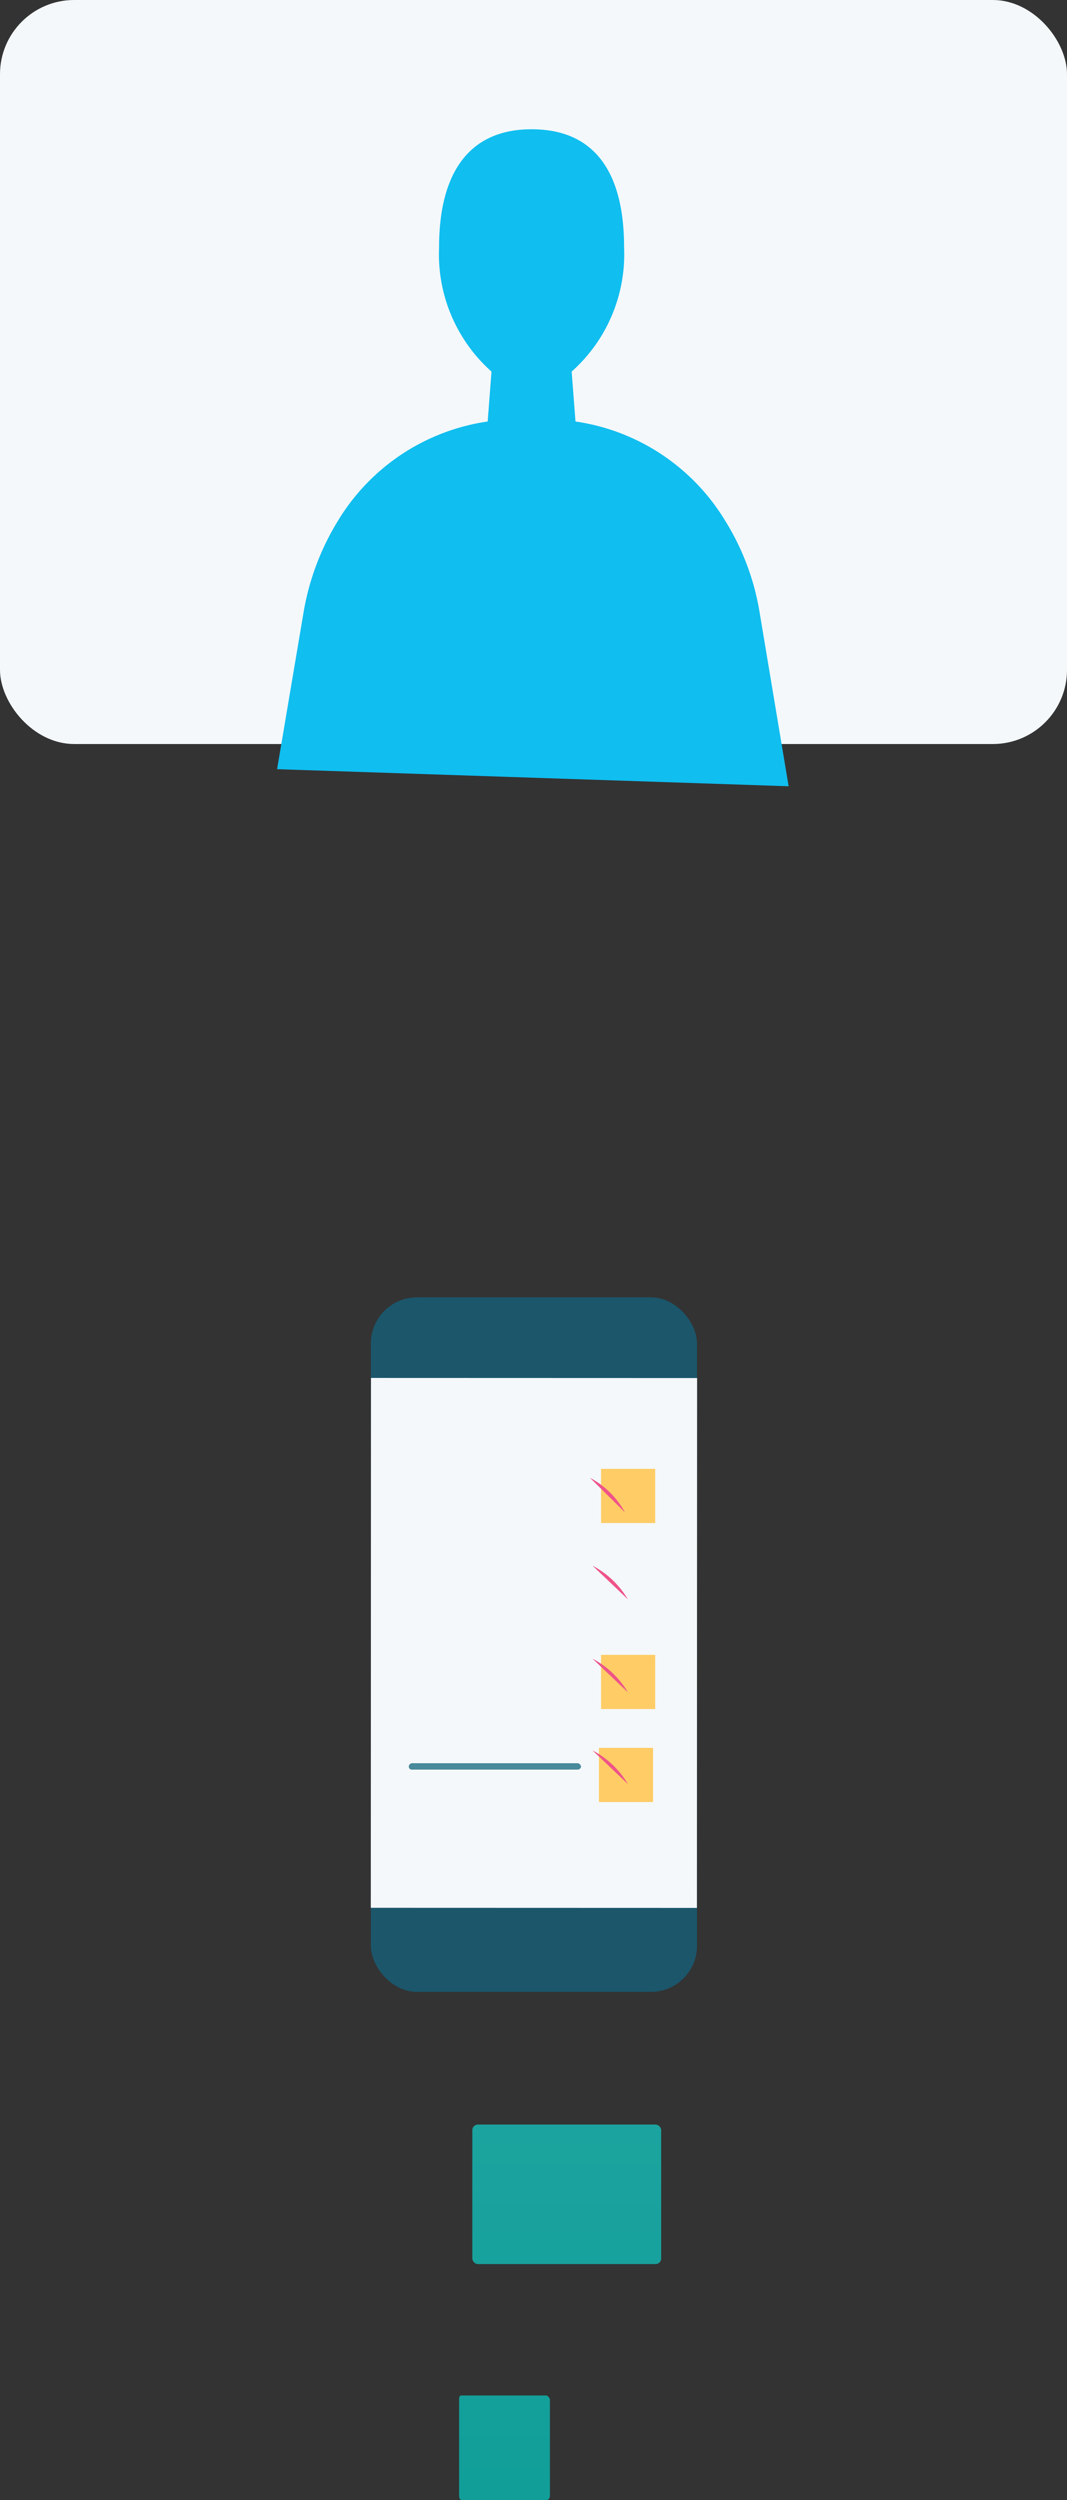
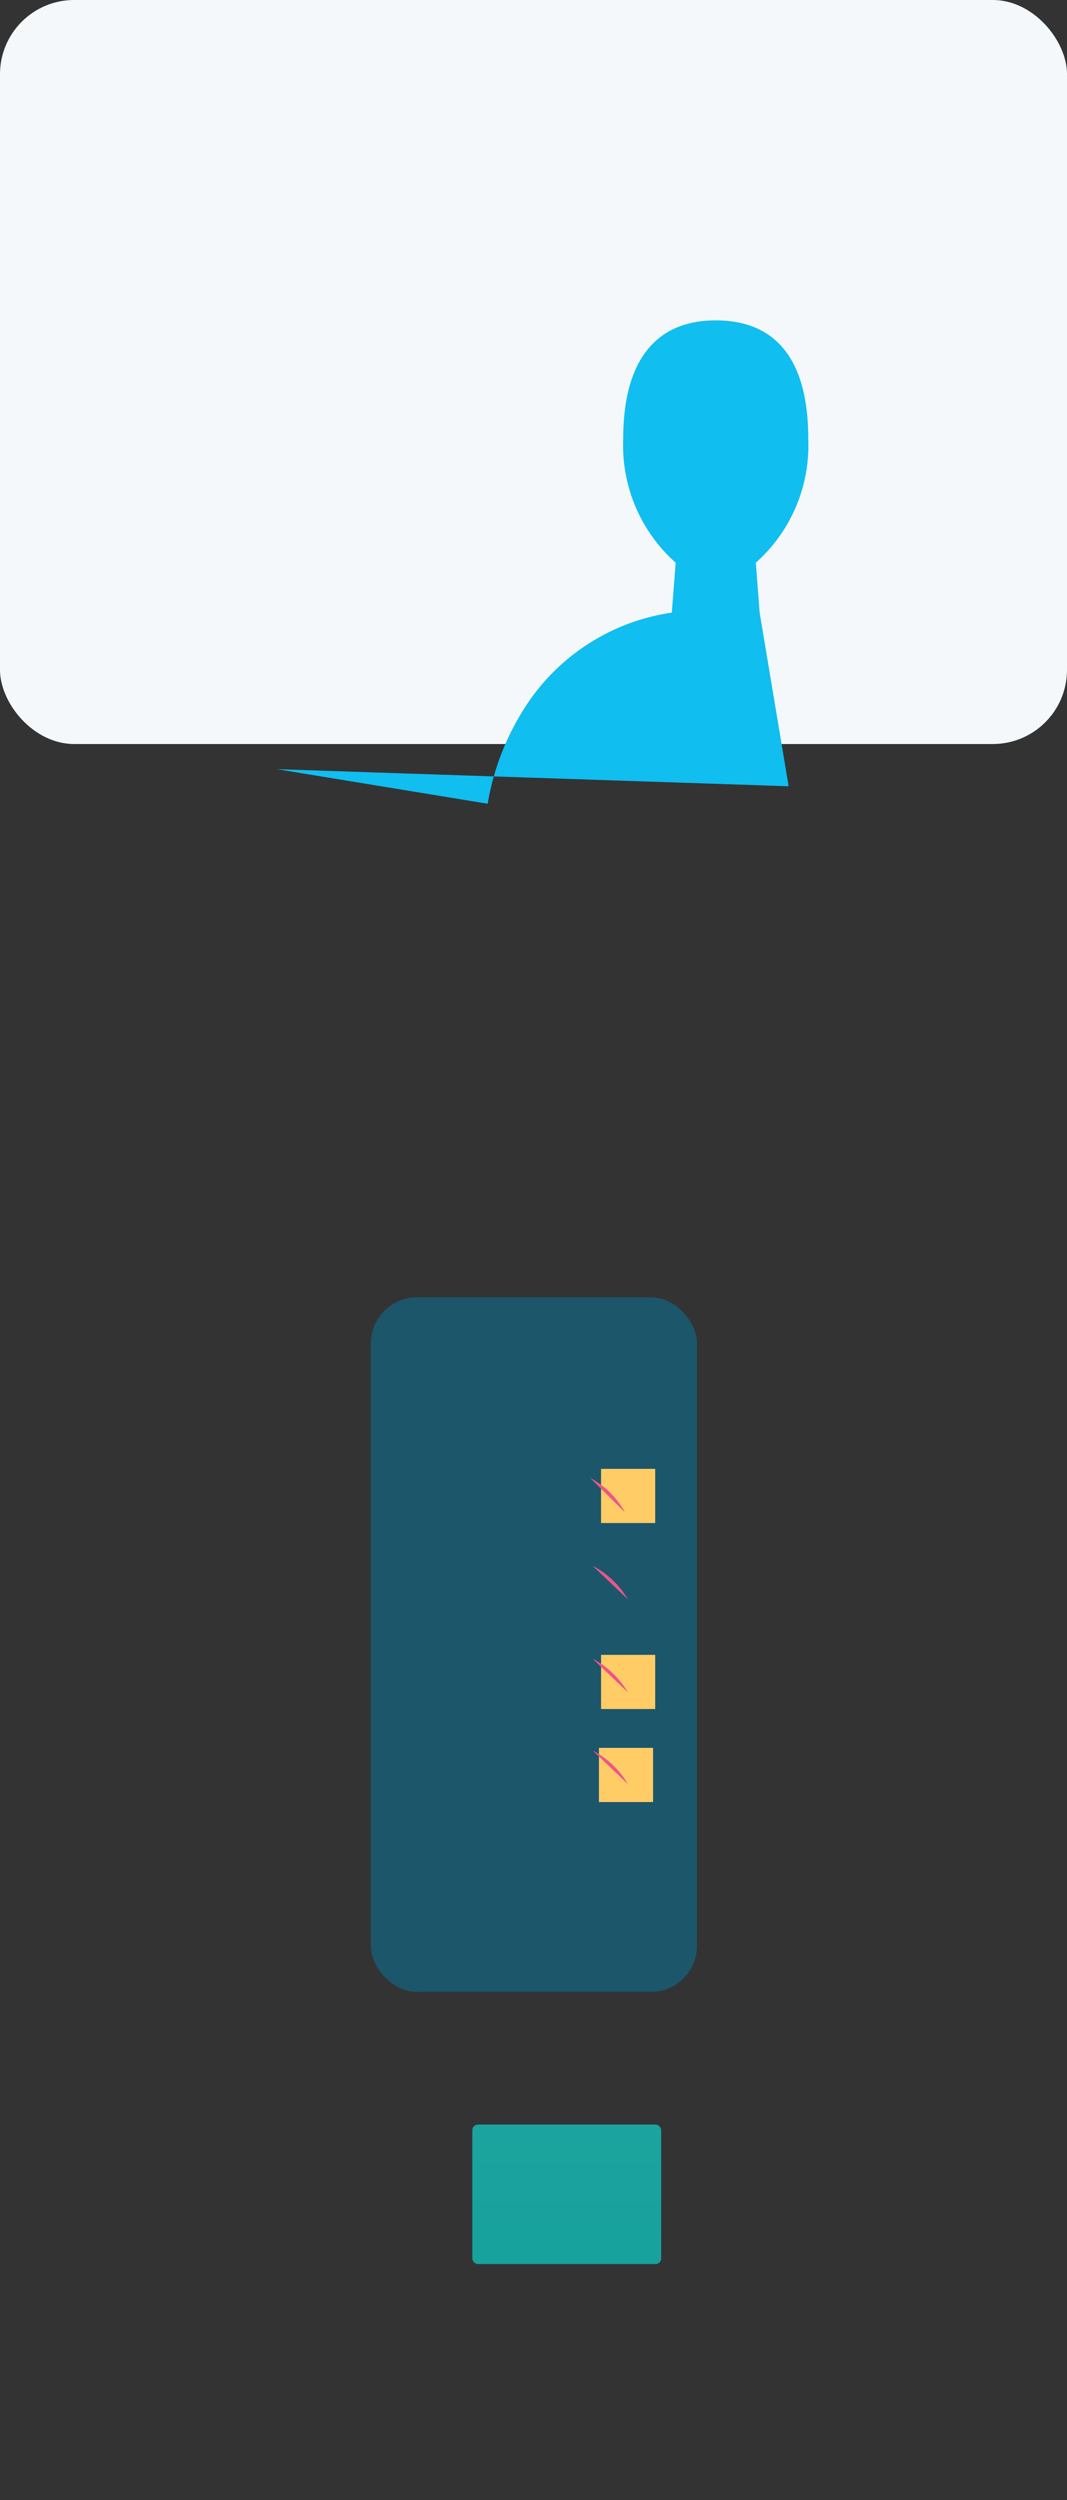
<svg xmlns="http://www.w3.org/2000/svg" xmlns:xlink="http://www.w3.org/1999/xlink" id="Layer_1" data-name="Layer 1" viewBox="0 0 25.03 58.6">
  <rect x="0" y="0" width="25.03" height="58.6" fill="#333333" stroke="none" />
  <defs>
    <style>.cls-1{fill:url(#linear-gradient);}.cls-2{fill:url(#linear-gradient-2);}.cls-3{fill:#1b566b;}.cls-4{fill:#f4f8fa;}.cls-5{fill:#fc6;}.cls-6{fill:#48899b;}.cls-7{fill:#ef5489;}.cls-8{fill:#10bef0;}</style>
    <linearGradient id="linear-gradient" x1="-496.13" y1="395.88" x2="-496.13" y2="53.85" gradientTransform="matrix(-1, 0, 0, 1, -482.83, -335.18)" gradientUnits="userSpaceOnUse">
      <stop offset="0" stop-color="#0e9d97" />
      <stop offset="0.11" stop-color="#3db3b2" />
      <stop offset="0.21" stop-color="#60c4c7" />
      <stop offset="0.29" stop-color="#75ced3" />
      <stop offset="0.34" stop-color="#7dd2d8" />
      <stop offset="0.63" stop-color="#7dd2d8" stop-opacity="0.57" />
      <stop offset="1" stop-color="#7dd2d8" stop-opacity="0" />
    </linearGradient>
    <linearGradient id="linear-gradient-2" x1="-494.64" y1="395.88" x2="-494.64" y2="53.85" gradientTransform="matrix(-1, 0, 0, 1, 392.14, 0)" xlink:href="#linear-gradient" />
  </defs>
  <rect class="cls-1" x="11.08" y="49.8" width="4.43" height="3.27" rx="0.13" />
-   <path class="cls-2" d="M887.8,393.78h-2s-.06,0-.06-.1v-2.25c0-.05,0-.1.06-.1h2s.07.05.07.1v2.25C887.87,393.73,887.84,393.78,887.8,393.78Z" transform="translate(-874.97 -335.18)" />
  <rect class="cls-3" x="8.7" y="30.41" width="7.65" height="16.28" rx="1.08" />
-   <rect class="cls-4" x="883.67" y="367.51" width="7.65" height="12.42" transform="translate(899.89 412.54) rotate(-179.98)" />
  <rect class="cls-5" x="889.07" y="369.6" width="1.27" height="1.27" transform="translate(904.44 405.3) rotate(-180)" />
  <path class="cls-6" d="M888.58,370h-3.89" transform="translate(-874.97 -335.18)" />
  <path class="cls-6" d="M888.58,370.41h-1.71" transform="translate(-874.97 -335.18)" />
  <path class="cls-7" d="M888.81,369.82a2,2,0,0,1,.82.81" transform="translate(-874.97 -335.18)" />
-   <path class="cls-6" d="M888.58,372.15h-3.89" transform="translate(-874.97 -335.18)" />
  <path class="cls-6" d="M886,372.73h2.58" transform="translate(-874.97 -335.18)" />
  <path class="cls-7" d="M889.7,372.67a2.09,2.09,0,0,0-.83-.79" transform="translate(-874.97 -335.18)" />
  <rect class="cls-5" x="889.07" y="373.96" width="1.27" height="1.27" transform="translate(904.44 414.02) rotate(-180)" />
  <path class="cls-6" d="M884.69,374.48h3.89" transform="translate(-874.97 -335.18)" />
  <path class="cls-7" d="M889.7,374.85a2.09,2.09,0,0,0-.83-.79" transform="translate(-874.97 -335.18)" />
  <rect class="cls-5" x="889.01" y="376.14" width="1.27" height="1.27" transform="translate(904.33 418.38) rotate(-180)" />
-   <path class="cls-6" d="M884.64,376.66h3.88a.08.08,0,0,0,.08-.07.09.09,0,0,0-.08-.08h-3.88a.08.08,0,0,0-.08.08A.07.07,0,0,0,884.64,376.66Z" transform="translate(-874.97 -335.18)" />
  <path class="cls-6" d="M885.07,377.09h3.45" transform="translate(-874.97 -335.18)" />
  <path class="cls-7" d="M889.7,377a2.09,2.09,0,0,0-.83-.79" transform="translate(-874.97 -335.18)" />
  <rect class="cls-4" width="25.03" height="17.44" rx="1.74" />
-   <path class="cls-8" d="M881.47,353.21l12,.4-.68-4.07a5.84,5.84,0,0,0-.8-2.14,4.93,4.93,0,0,0-3.52-2.34l-.09-1.17a3.68,3.68,0,0,0,1.23-2.91c0-1.8-.72-2.77-2.17-2.77s-2.17,1-2.17,2.77a3.68,3.68,0,0,0,1.23,2.91l-.09,1.17a4.93,4.93,0,0,0-3.52,2.34,6,6,0,0,0-.8,2.14Z" transform="translate(-874.97 -335.18)" />
+   <path class="cls-8" d="M881.47,353.21l12,.4-.68-4.07l-.09-1.17a3.68,3.68,0,0,0,1.23-2.91c0-1.8-.72-2.77-2.17-2.77s-2.17,1-2.17,2.77a3.68,3.68,0,0,0,1.23,2.91l-.09,1.17a4.93,4.93,0,0,0-3.52,2.34,6,6,0,0,0-.8,2.14Z" transform="translate(-874.97 -335.18)" />
</svg>